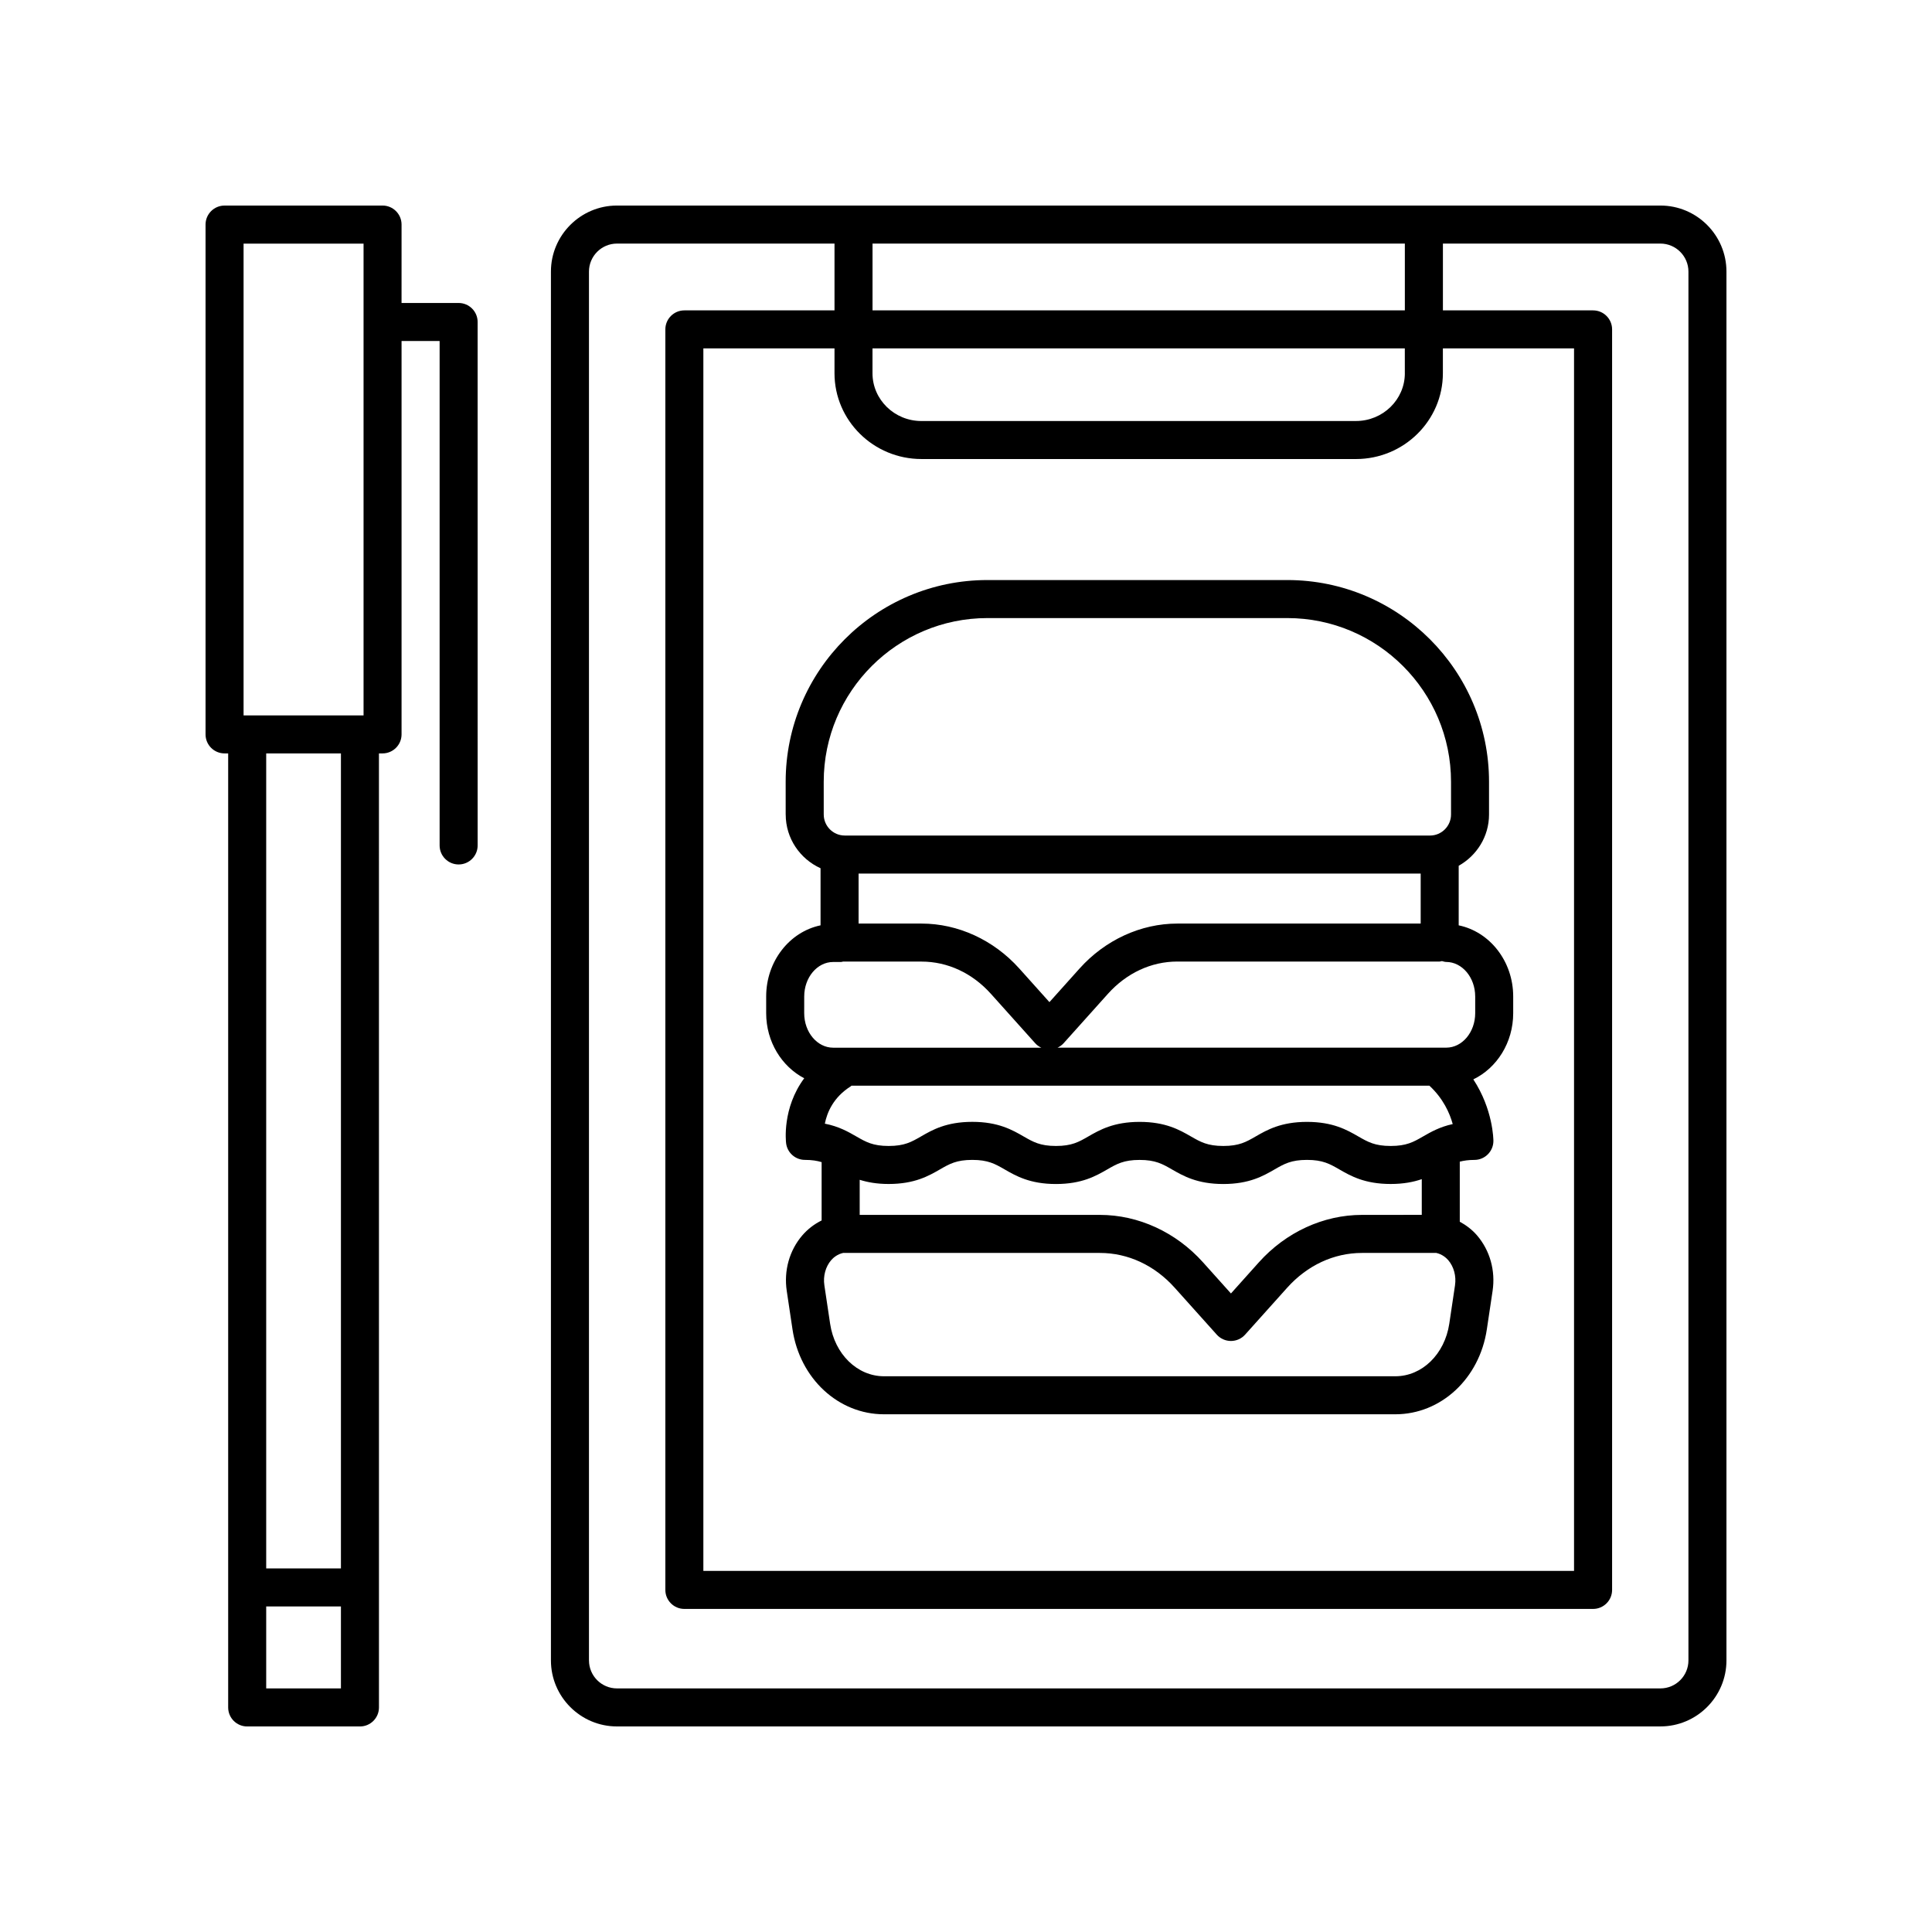
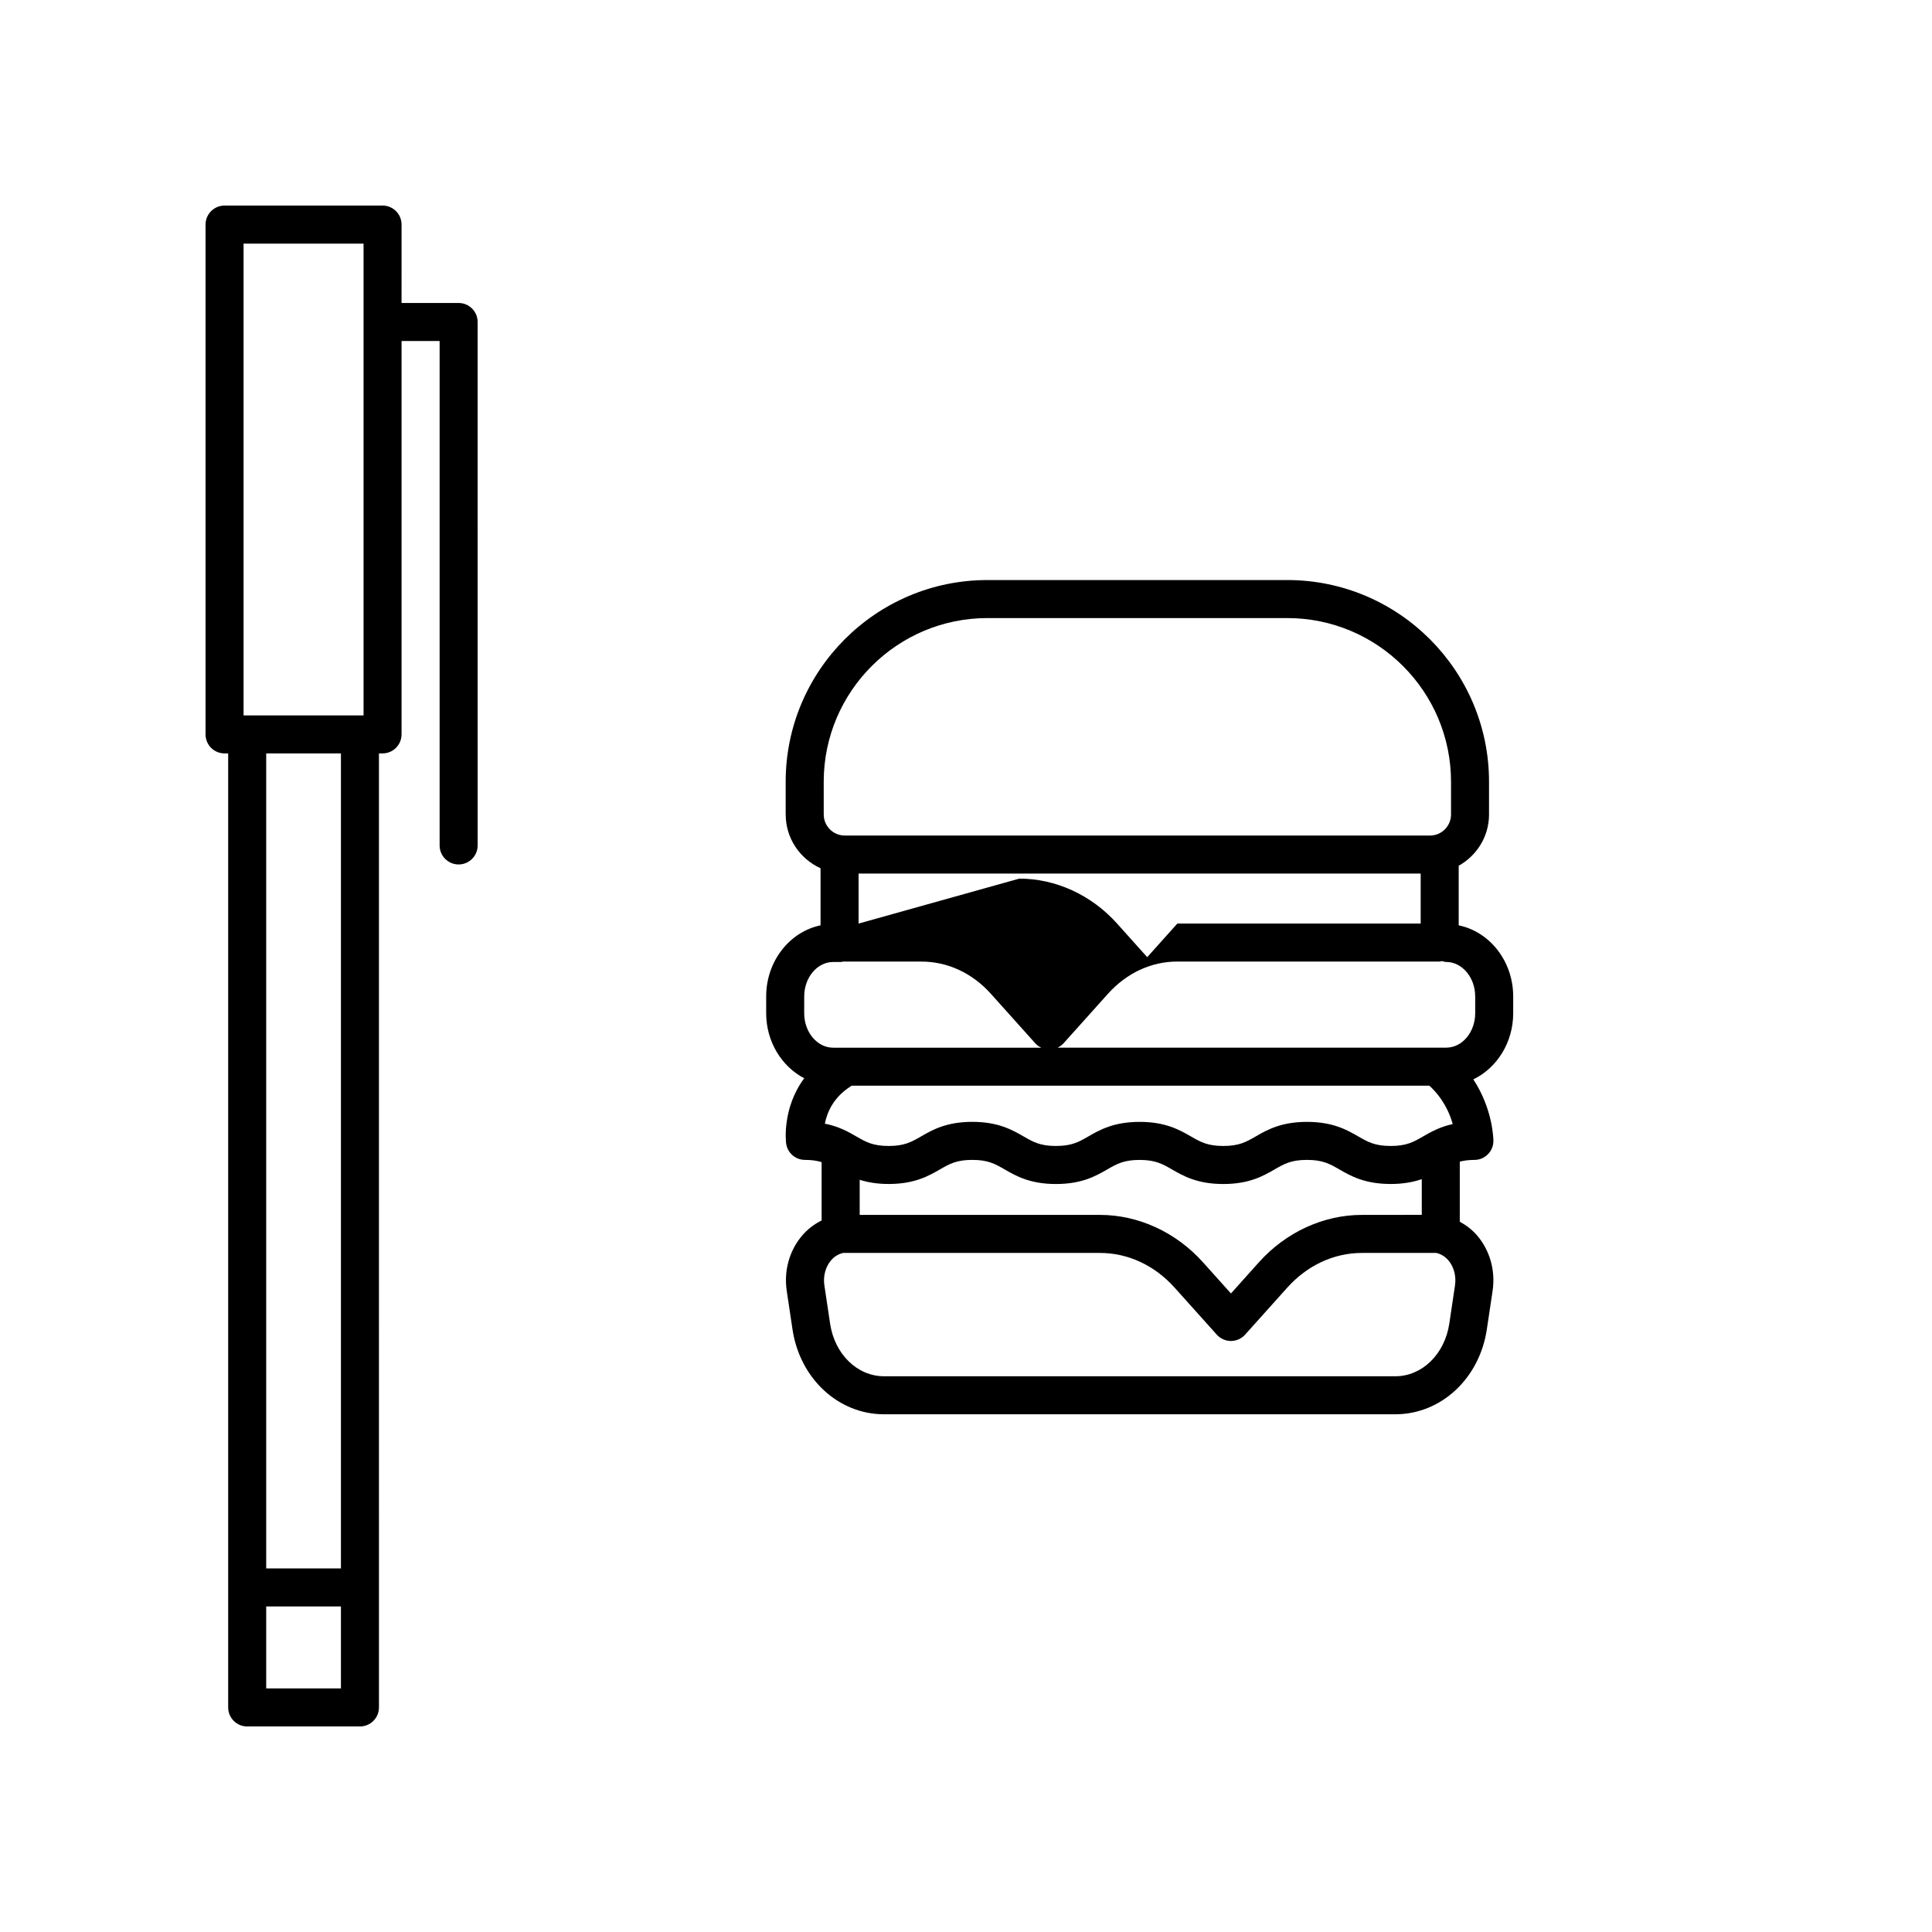
<svg xmlns="http://www.w3.org/2000/svg" fill="#000000" width="800px" height="800px" version="1.1" viewBox="144 144 512 512">
  <g>
-     <path d="m584.02 601.52c9.652 0 17.508-7.852 17.508-17.504v-368.04c0-9.652-7.856-17.504-17.508-17.504h-276.51c-9.652 0-17.508 7.856-17.508 17.508v368.04c0 9.652 7.856 17.504 17.508 17.504zm-195.83-335.87h115.15c12.699 0 23.039-10.195 23.039-22.738v-6.586h34.758v323.98h-230.74v-323.98h34.754v6.586c0.004 12.539 10.34 22.734 23.039 22.734zm128.11-22.738c0 6.984-5.812 12.66-12.965 12.66l-115.15 0.004c-7.144 0-12.965-5.68-12.965-12.66v-6.586h141.07l0.004 6.582zm-141.07-16.66v-17.703h141.07v17.703zm-75.148 357.77v-368.04c0-4.098 3.336-7.43 7.43-7.43h57.641v17.703h-39.789c-2.781 0-5.039 2.258-5.039 5.039v334.05c0 2.781 2.258 5.039 5.039 5.039h240.82c2.781 0 5.039-2.258 5.039-5.039v-334.05c0-2.781-2.258-5.039-5.039-5.039h-39.797v-17.703h57.641c4.09 0 7.426 3.336 7.426 7.43v368.04c0 4.098-3.336 7.426-7.43 7.426h-276.51c-4.098 0-7.426-3.328-7.426-7.426z" />
    <path d="m203.51 343.66h0.957v252.83c0 2.781 2.258 5.039 5.039 5.039h29.883c2.781 0 5.039-2.258 5.039-5.039l-0.004-252.83h0.953c2.781 0 5.039-2.258 5.039-5.039v-104.25h10.086v133.68c0 2.781 2.258 5.039 5.039 5.039s5.039-2.258 5.039-5.039l-0.004-138.72c0-2.781-2.258-5.039-5.039-5.039h-15.125l0.004-20.781c0-2.781-2.258-5.039-5.039-5.039l-41.867 0.004c-2.781 0-5.039 2.258-5.039 5.039v135.11c0.004 2.785 2.258 5.035 5.039 5.035zm11.035 247.79v-21.73h19.805v21.73zm19.805-31.801h-19.805v-215.98h19.805zm-25.801-351.09h31.797v125.03h-31.797z" />
-     <path d="m352.22 359.85c0 6.344 3.805 11.785 9.234 14.242v15.133c-8.191 1.703-14.41 9.492-14.41 18.852v4.422c0 7.613 4.141 14.141 10.082 17.254-5.883 7.93-4.856 16.773-4.797 17.246 0.328 2.508 2.469 4.383 4.996 4.383 1.859 0 3.215 0.23 4.414 0.594v15.457c-1.906 0.941-3.656 2.258-5.109 3.941-3.43 3.984-4.938 9.344-4.137 14.723l1.527 10.207c1.949 13.035 12.148 22.496 24.25 22.496h135.5c12.102 0 22.305-9.461 24.254-22.496l1.527-10.207c0.801-5.371-0.707-10.734-4.137-14.723-1.305-1.516-2.875-2.684-4.559-3.606v-15.922c1.078-0.266 2.277-0.457 3.871-0.457 2.762 0 5.012-2.227 5.039-4.988 0.004-0.422-0.086-8.387-5.32-16.355 6.211-2.996 10.566-9.715 10.566-17.539v-4.422c0-9.371-6.231-17.168-14.445-18.859v-15.785c4.769-2.684 8.039-7.738 8.039-13.594v-8.668c0-29.477-23.98-53.461-53.461-53.461h-79.477c-29.477 0-53.461 23.98-53.461 53.461l0.004 8.672zm170.59 71.871c3.633 3.367 5.375 7.246 6.176 10.168-3.465 0.754-5.828 2.117-7.859 3.285-2.539 1.465-4.379 2.519-8.578 2.519-4.203 0-6.039-1.059-8.578-2.519-2.992-1.723-6.715-3.863-13.609-3.863-6.891 0-10.609 2.141-13.598 3.863-2.539 1.465-4.379 2.519-8.574 2.519s-6.035-1.059-8.574-2.519c-2.992-1.723-6.711-3.863-13.602-3.863s-10.609 2.141-13.602 3.863c-2.539 1.465-4.379 2.519-8.574 2.519-4.195 0-6.027-1.059-8.566-2.519-2.988-1.723-6.711-3.871-13.598-3.871-6.891 0-10.609 2.141-13.602 3.871-2.539 1.461-4.375 2.519-8.566 2.519s-6.027-1.059-8.566-2.519c-2.121-1.223-4.613-2.66-8.348-3.391 0.586-2.969 2.262-7.004 6.883-9.906 0.066-0.039 0.102-0.109 0.168-0.156zm-17.875 34.238c-10.203 0-20.156 4.578-27.32 12.566l-7.402 8.258-7.406-8.258c-7.16-7.984-17.113-12.566-27.32-12.566h-63.66v-9.301c2.062 0.648 4.523 1.109 7.672 1.109 6.887 0 10.605-2.141 13.598-3.863 2.539-1.465 4.379-2.519 8.57-2.519 4.191 0 6.027 1.059 8.566 2.519 2.988 1.723 6.711 3.871 13.598 3.871 6.891 0 10.609-2.141 13.602-3.863 2.539-1.465 4.379-2.519 8.574-2.519 4.195 0 6.035 1.059 8.574 2.519 2.992 1.723 6.711 3.863 13.602 3.863 6.891 0 10.609-2.141 13.602-3.871 2.539-1.461 4.379-2.519 8.57-2.519 4.203 0 6.039 1.059 8.578 2.519 2.992 1.723 6.715 3.863 13.609 3.863 3.438 0 6.082-0.535 8.242-1.281v9.465l-15.848 0.004zm-133.4-77.203v-13.25h148.96v13.25h-64.488c-9.68 0-19.125 4.344-25.914 11.914l-7.984 8.906-7.984-8.906c-6.785-7.57-16.234-11.914-25.914-11.914zm-14.41 19.32c0-5.039 3.445-9.141 7.68-9.141h2.07c0.191 0 0.352-0.086 0.535-0.105h20.801c6.922 0 13.461 3.043 18.41 8.566l11.738 13.09c0.449 0.504 1.004 0.883 1.598 1.164h-55.156c-4.231 0-7.68-4.102-7.68-9.141zm172.47 76.531-1.523 10.207c-1.211 8.062-7.215 13.91-14.289 13.91h-135.51c-7.074 0-13.078-5.848-14.281-13.91l-1.527-10.203c-0.363-2.434 0.312-4.922 1.805-6.656 0.543-0.629 1.629-1.578 3.16-1.914h68.051c7.453 0 14.488 3.269 19.82 9.215l11.156 12.438c0.957 1.066 2.316 1.676 3.754 1.676s2.797-0.609 3.754-1.676l11.156-12.438c5.332-5.941 12.367-9.215 19.82-9.215h19.699c1.531 0.336 2.613 1.285 3.16 1.914 1.48 1.73 2.156 4.219 1.793 6.652zm5.348-76.531v4.422c0 5.039-3.445 9.141-7.672 9.141h-103.01c0.594-0.281 1.148-0.664 1.598-1.164l11.738-13.09c4.953-5.523 11.492-8.566 18.41-8.566h69.527c0.211 0 0.395-0.098 0.594-0.121 0.371 0.09 0.73 0.227 1.133 0.227 4.231 0.016 7.68 4.117 7.68 9.152zm-172.65-56.898c0-23.922 19.461-43.383 43.383-43.383h79.477c23.922 0 43.383 19.461 43.383 43.383v8.672c0 3.074-2.504 5.578-5.57 5.578l-155.1-0.004c-3.074 0-5.57-2.504-5.57-5.578z" />
+     <path d="m352.22 359.85c0 6.344 3.805 11.785 9.234 14.242v15.133c-8.191 1.703-14.41 9.492-14.41 18.852v4.422c0 7.613 4.141 14.141 10.082 17.254-5.883 7.93-4.856 16.773-4.797 17.246 0.328 2.508 2.469 4.383 4.996 4.383 1.859 0 3.215 0.23 4.414 0.594v15.457c-1.906 0.941-3.656 2.258-5.109 3.941-3.43 3.984-4.938 9.344-4.137 14.723l1.527 10.207c1.949 13.035 12.148 22.496 24.25 22.496h135.5c12.102 0 22.305-9.461 24.254-22.496l1.527-10.207c0.801-5.371-0.707-10.734-4.137-14.723-1.305-1.516-2.875-2.684-4.559-3.606v-15.922c1.078-0.266 2.277-0.457 3.871-0.457 2.762 0 5.012-2.227 5.039-4.988 0.004-0.422-0.086-8.387-5.32-16.355 6.211-2.996 10.566-9.715 10.566-17.539v-4.422c0-9.371-6.231-17.168-14.445-18.859v-15.785c4.769-2.684 8.039-7.738 8.039-13.594v-8.668c0-29.477-23.98-53.461-53.461-53.461h-79.477c-29.477 0-53.461 23.98-53.461 53.461l0.004 8.672zm170.59 71.871c3.633 3.367 5.375 7.246 6.176 10.168-3.465 0.754-5.828 2.117-7.859 3.285-2.539 1.465-4.379 2.519-8.578 2.519-4.203 0-6.039-1.059-8.578-2.519-2.992-1.723-6.715-3.863-13.609-3.863-6.891 0-10.609 2.141-13.598 3.863-2.539 1.465-4.379 2.519-8.574 2.519s-6.035-1.059-8.574-2.519c-2.992-1.723-6.711-3.863-13.602-3.863s-10.609 2.141-13.602 3.863c-2.539 1.465-4.379 2.519-8.574 2.519-4.195 0-6.027-1.059-8.566-2.519-2.988-1.723-6.711-3.871-13.598-3.871-6.891 0-10.609 2.141-13.602 3.871-2.539 1.461-4.375 2.519-8.566 2.519s-6.027-1.059-8.566-2.519c-2.121-1.223-4.613-2.66-8.348-3.391 0.586-2.969 2.262-7.004 6.883-9.906 0.066-0.039 0.102-0.109 0.168-0.156zm-17.875 34.238c-10.203 0-20.156 4.578-27.32 12.566l-7.402 8.258-7.406-8.258c-7.16-7.984-17.113-12.566-27.32-12.566h-63.66v-9.301c2.062 0.648 4.523 1.109 7.672 1.109 6.887 0 10.605-2.141 13.598-3.863 2.539-1.465 4.379-2.519 8.57-2.519 4.191 0 6.027 1.059 8.566 2.519 2.988 1.723 6.711 3.871 13.598 3.871 6.891 0 10.609-2.141 13.602-3.863 2.539-1.465 4.379-2.519 8.574-2.519 4.195 0 6.035 1.059 8.574 2.519 2.992 1.723 6.711 3.863 13.602 3.863 6.891 0 10.609-2.141 13.602-3.871 2.539-1.461 4.379-2.519 8.57-2.519 4.203 0 6.039 1.059 8.578 2.519 2.992 1.723 6.715 3.863 13.609 3.863 3.438 0 6.082-0.535 8.242-1.281v9.465l-15.848 0.004zm-133.4-77.203v-13.25h148.96v13.25h-64.488l-7.984 8.906-7.984-8.906c-6.785-7.57-16.234-11.914-25.914-11.914zm-14.41 19.32c0-5.039 3.445-9.141 7.68-9.141h2.07c0.191 0 0.352-0.086 0.535-0.105h20.801c6.922 0 13.461 3.043 18.41 8.566l11.738 13.09c0.449 0.504 1.004 0.883 1.598 1.164h-55.156c-4.231 0-7.68-4.102-7.68-9.141zm172.47 76.531-1.523 10.207c-1.211 8.062-7.215 13.91-14.289 13.91h-135.51c-7.074 0-13.078-5.848-14.281-13.91l-1.527-10.203c-0.363-2.434 0.312-4.922 1.805-6.656 0.543-0.629 1.629-1.578 3.16-1.914h68.051c7.453 0 14.488 3.269 19.82 9.215l11.156 12.438c0.957 1.066 2.316 1.676 3.754 1.676s2.797-0.609 3.754-1.676l11.156-12.438c5.332-5.941 12.367-9.215 19.82-9.215h19.699c1.531 0.336 2.613 1.285 3.16 1.914 1.48 1.73 2.156 4.219 1.793 6.652zm5.348-76.531v4.422c0 5.039-3.445 9.141-7.672 9.141h-103.01c0.594-0.281 1.148-0.664 1.598-1.164l11.738-13.09c4.953-5.523 11.492-8.566 18.41-8.566h69.527c0.211 0 0.395-0.098 0.594-0.121 0.371 0.09 0.73 0.227 1.133 0.227 4.231 0.016 7.68 4.117 7.68 9.152zm-172.65-56.898c0-23.922 19.461-43.383 43.383-43.383h79.477c23.922 0 43.383 19.461 43.383 43.383v8.672c0 3.074-2.504 5.578-5.57 5.578l-155.1-0.004c-3.074 0-5.57-2.504-5.57-5.578z" />
  </g>
</svg>